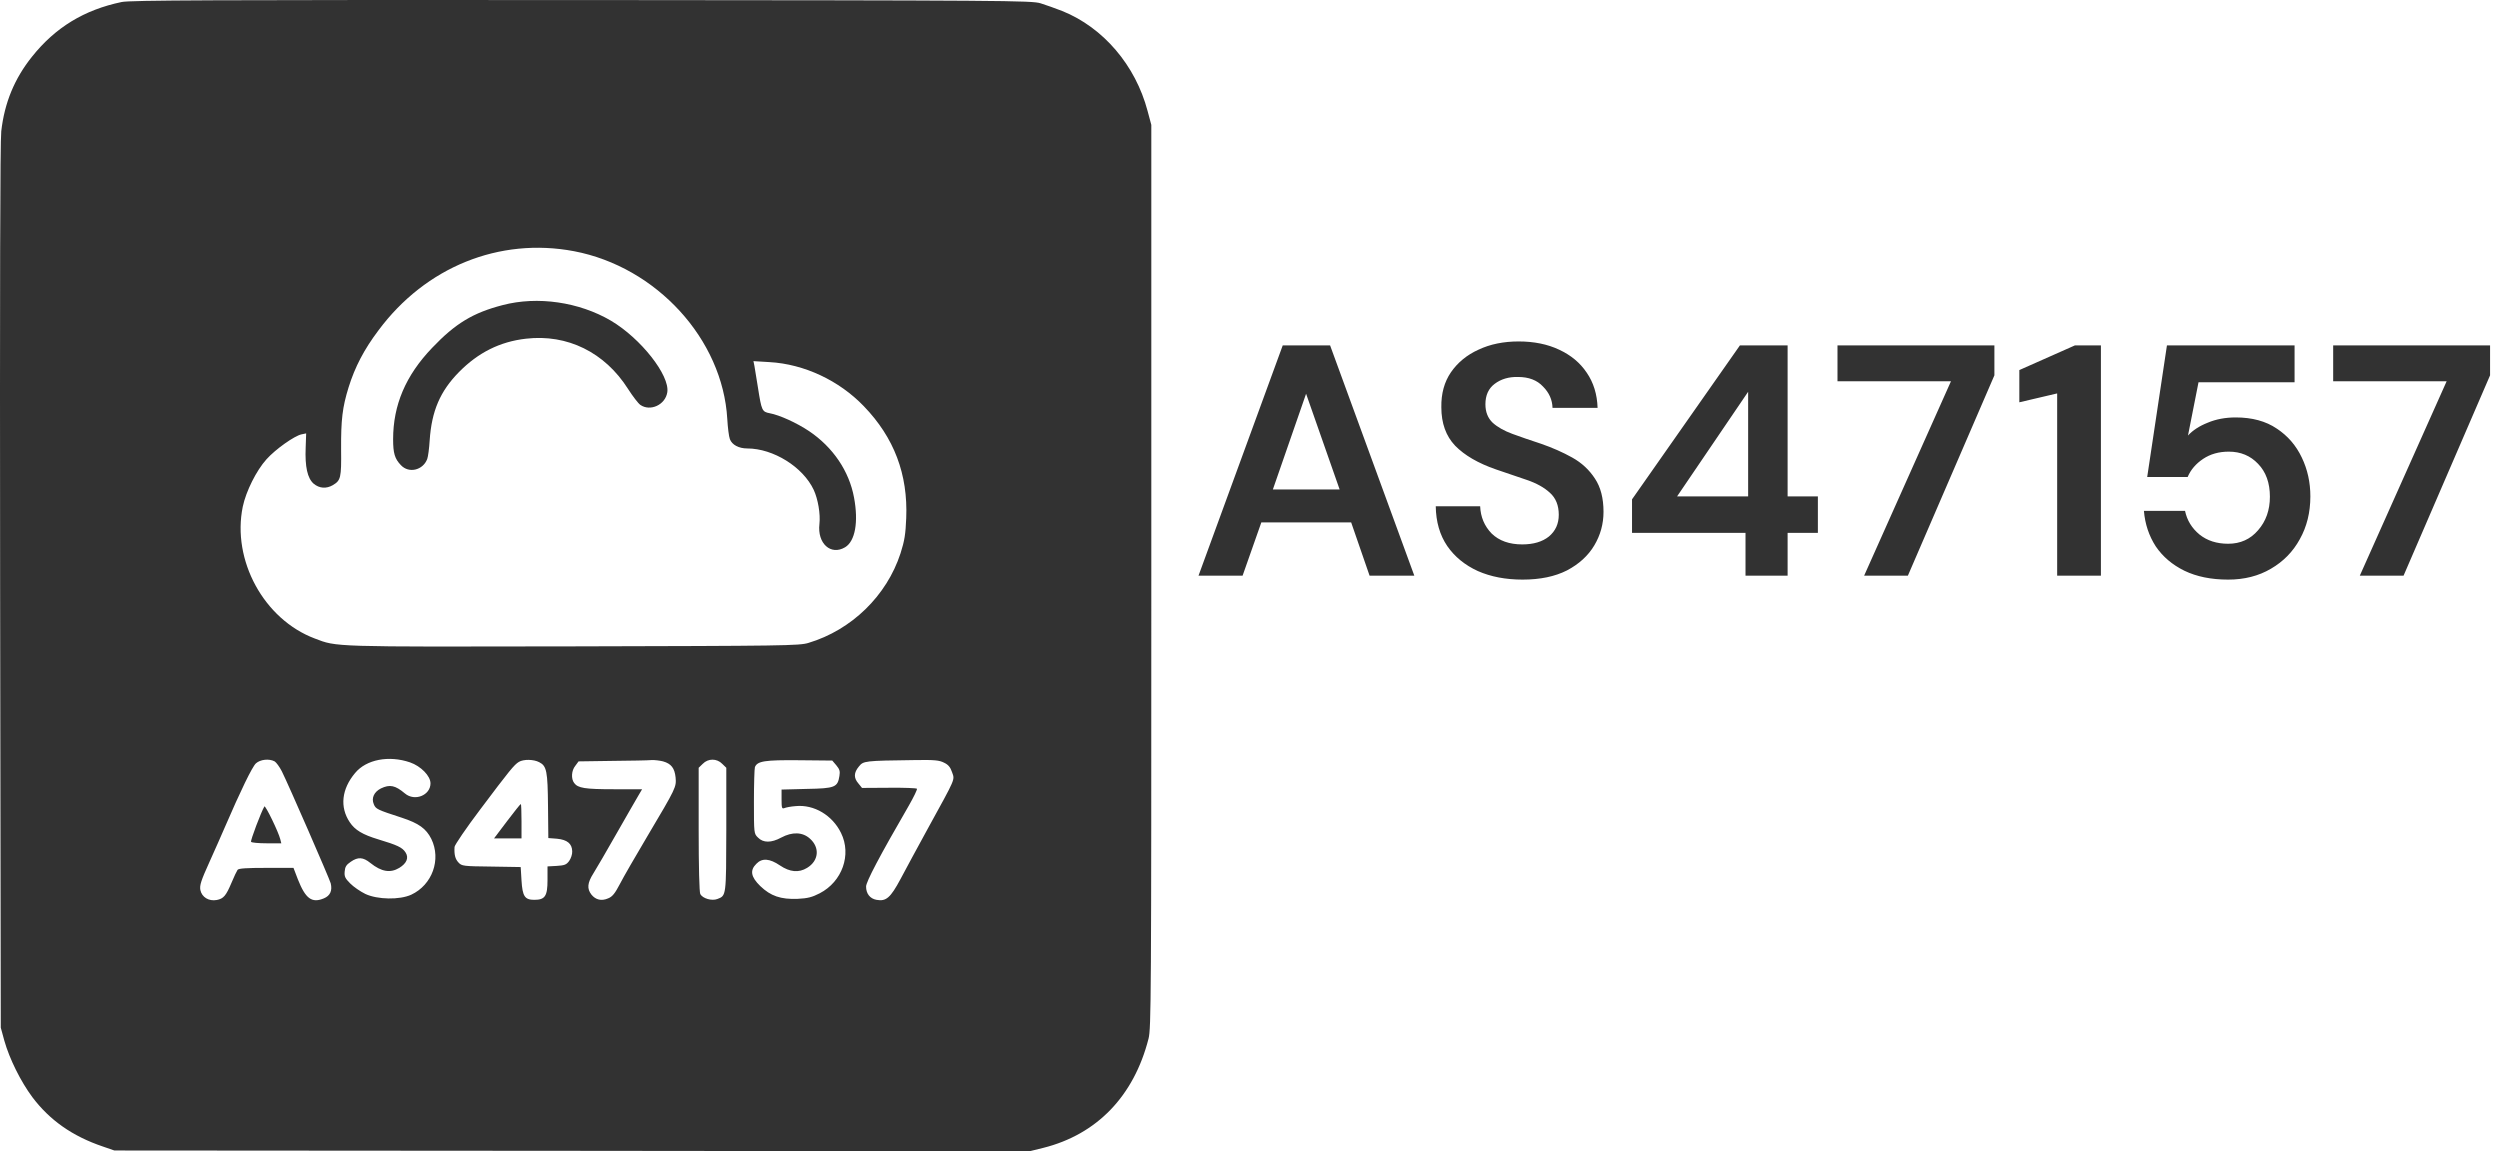
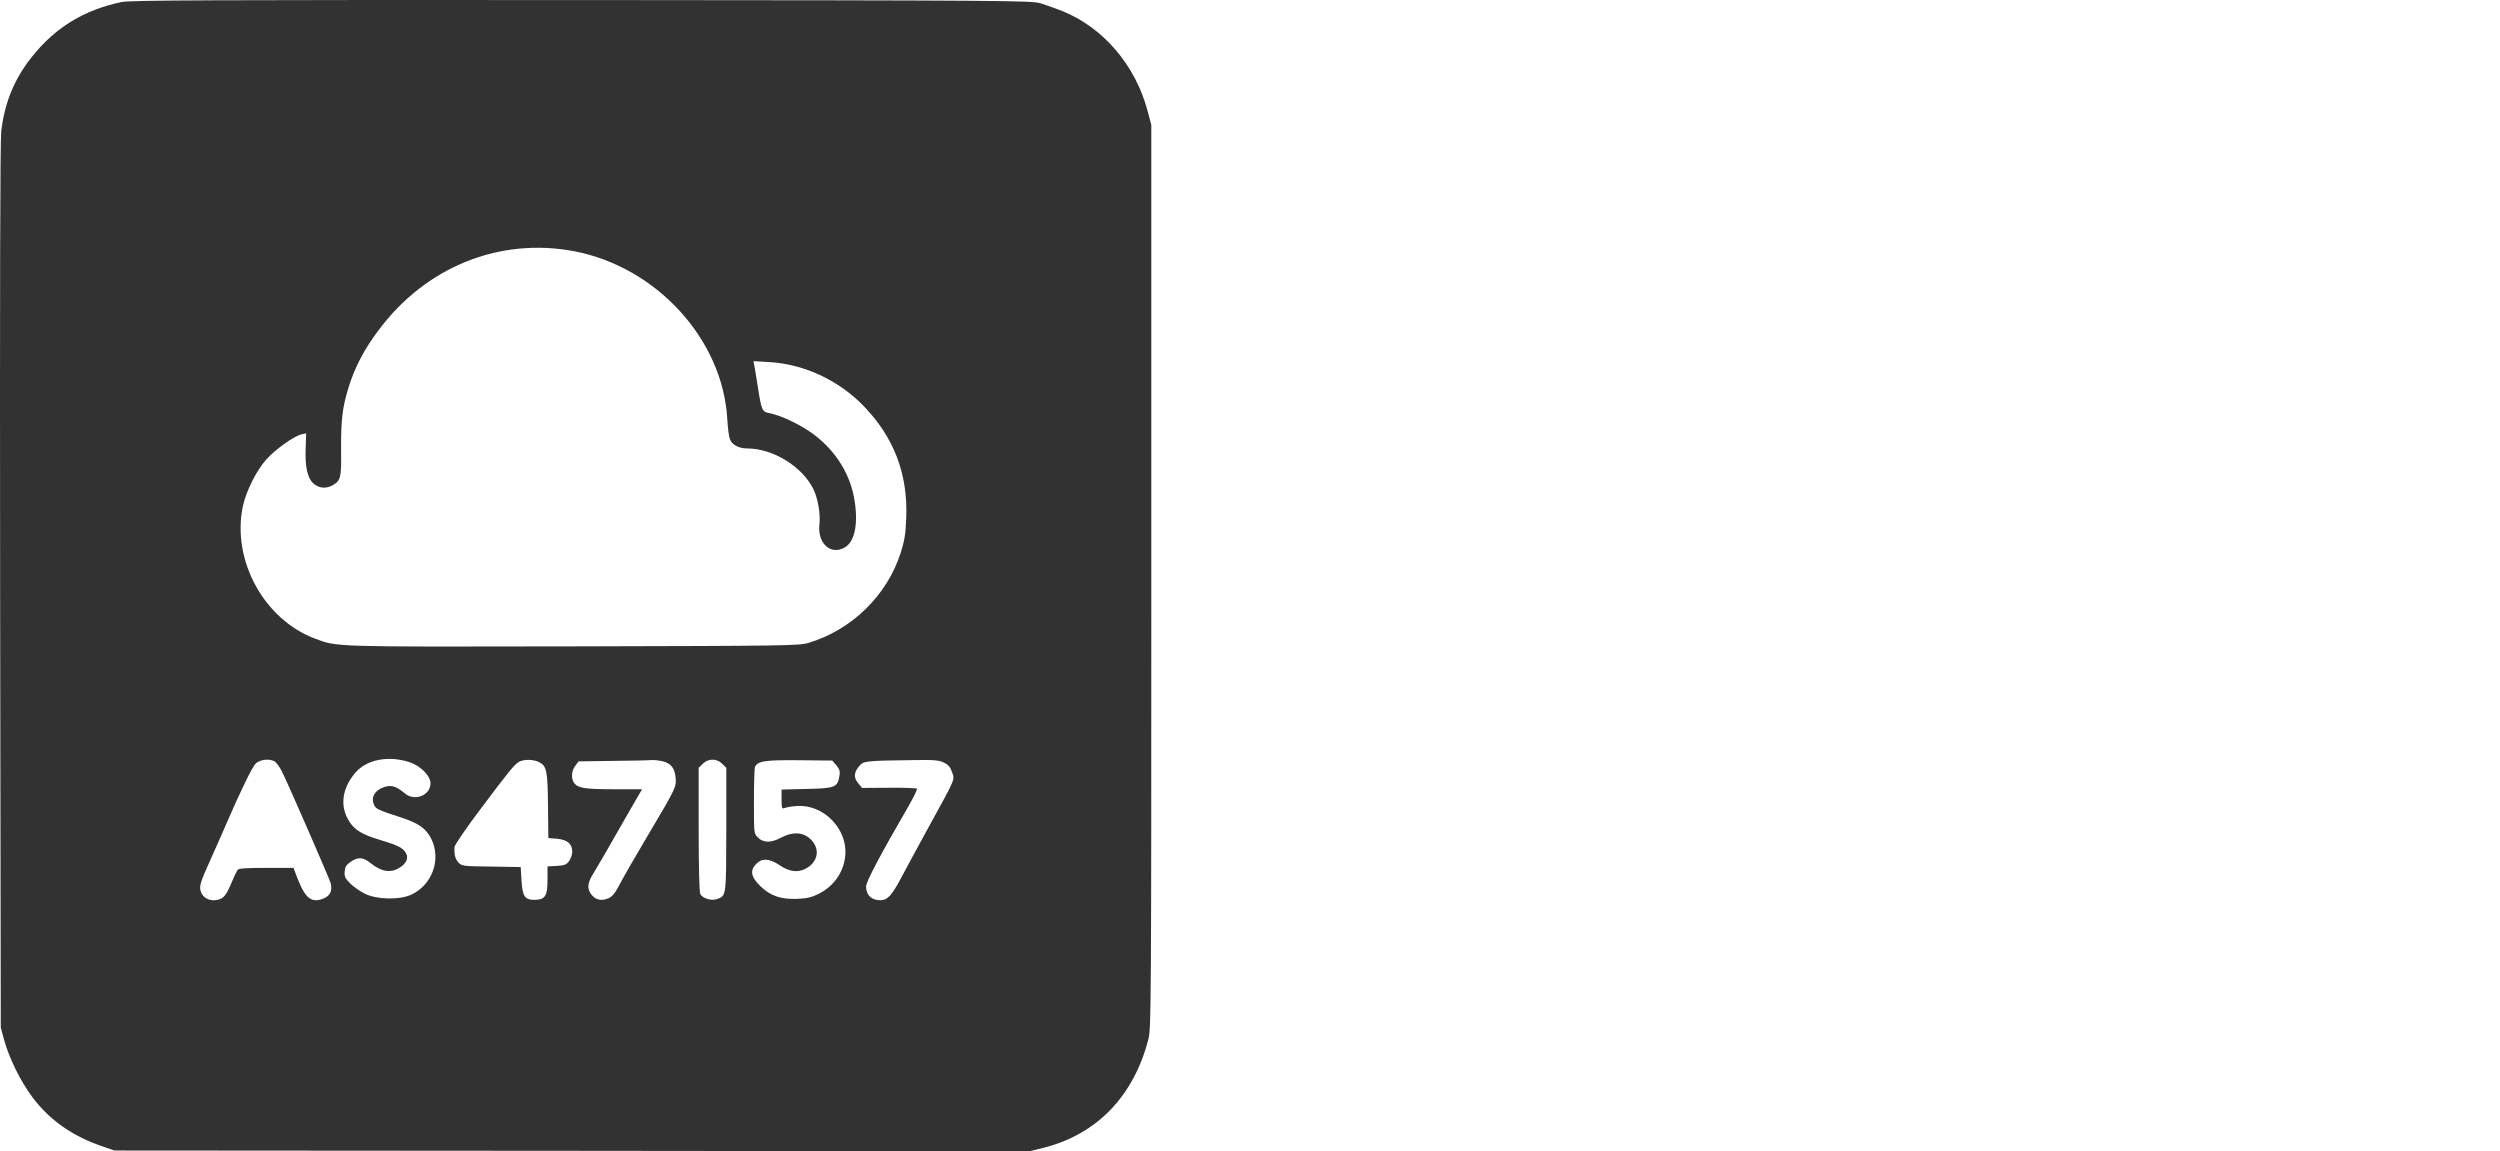
<svg xmlns="http://www.w3.org/2000/svg" width="304" height="140" viewBox="0 0 304 140" fill="none">
-   <path d="M145.74 70L155.98 42H161.74L171.98 70H166.54L164.3 63.52H153.38L151.1 70H145.74ZM154.78 59.52H162.9L158.82 47.88L154.78 59.52ZM185.147 70.48C183.094 70.48 181.281 70.133 179.707 69.44C178.134 68.72 176.894 67.707 175.987 66.4C175.081 65.067 174.614 63.453 174.587 61.56H179.987C180.041 62.867 180.507 63.973 181.387 64.88C182.294 65.76 183.534 66.2 185.107 66.2C186.467 66.2 187.547 65.88 188.347 65.24C189.147 64.573 189.547 63.693 189.547 62.6C189.547 61.453 189.187 60.56 188.467 59.92C187.774 59.28 186.841 58.76 185.667 58.36C184.494 57.96 183.241 57.533 181.907 57.08C179.747 56.333 178.094 55.373 176.947 54.2C175.827 53.027 175.267 51.467 175.267 49.52C175.241 47.867 175.627 46.453 176.427 45.28C177.254 44.08 178.374 43.16 179.787 42.52C181.201 41.853 182.827 41.52 184.667 41.52C186.534 41.52 188.174 41.853 189.587 42.52C191.027 43.187 192.147 44.12 192.947 45.32C193.774 46.52 194.214 47.947 194.267 49.6H188.787C188.761 48.613 188.374 47.747 187.627 47C186.907 46.227 185.894 45.84 184.587 45.84C183.467 45.813 182.521 46.093 181.747 46.68C181.001 47.24 180.627 48.067 180.627 49.16C180.627 50.093 180.921 50.84 181.507 51.4C182.094 51.933 182.894 52.387 183.907 52.76C184.921 53.133 186.081 53.533 187.387 53.96C188.774 54.44 190.041 55 191.187 55.64C192.334 56.28 193.254 57.133 193.947 58.2C194.641 59.24 194.987 60.587 194.987 62.24C194.987 63.707 194.614 65.067 193.867 66.32C193.121 67.573 192.014 68.587 190.547 69.36C189.081 70.107 187.281 70.48 185.147 70.48ZM212.254 70V64.8H198.454V60.72L211.574 42H217.374V60.36H221.054V64.8H217.374V70H212.254ZM203.934 60.36H212.574V47.64L203.934 60.36ZM226.679 70L237.239 46.36H223.439V42H242.519V45.64L231.999 70H226.679ZM250.151 70V47.84L245.551 48.92V45L252.311 42H255.471V70H250.151ZM270.94 70.48C268.886 70.48 267.113 70.12 265.62 69.4C264.153 68.68 262.993 67.693 262.14 66.44C261.313 65.16 260.833 63.72 260.7 62.12H265.7C265.94 63.267 266.526 64.227 267.46 65C268.393 65.747 269.553 66.12 270.94 66.12C272.433 66.12 273.646 65.573 274.58 64.48C275.54 63.387 276.02 62.027 276.02 60.4C276.02 58.72 275.54 57.387 274.58 56.4C273.646 55.413 272.46 54.92 271.02 54.92C269.82 54.92 268.78 55.213 267.9 55.8C267.02 56.387 266.393 57.12 266.02 58H261.1L263.5 42H279.02V46.48H267.34L266.06 52.96C266.646 52.32 267.446 51.8 268.46 51.4C269.473 50.973 270.606 50.76 271.86 50.76C273.86 50.76 275.526 51.213 276.86 52.12C278.193 53 279.206 54.173 279.9 55.64C280.593 57.08 280.94 58.653 280.94 60.36C280.94 62.307 280.513 64.04 279.66 65.56C278.833 67.08 277.66 68.28 276.14 69.16C274.646 70.04 272.913 70.48 270.94 70.48ZM286.953 70L297.513 46.36H283.713V42H302.793V45.64L292.273 70H286.953Z" fill="#323232" />
  <path d="M14.798 0.244C10.232 1.2 6.734 3.332 3.888 6.898C1.754 9.567 0.548 12.496 0.153 15.963C0.015 17.198 -0.025 35.048 0.015 71.367L0.094 124.959L0.528 126.552C1.161 128.784 2.525 131.513 3.928 133.406C6.042 136.215 8.809 138.167 12.525 139.422L13.908 139.9L69.543 139.94L125.158 140L126.857 139.582C133.379 137.948 137.885 133.286 139.664 126.293C139.98 125.038 140 121.492 140 70.072V15.185L139.545 13.492C138.083 7.954 134.17 3.352 129.17 1.339C128.359 1.021 127.173 0.602 126.541 0.403C125.434 0.064 122.45 0.044 70.729 0.005C25.707 -0.015 15.865 0.024 14.798 0.244ZM69.8 30.546C79.84 32.458 87.883 41.264 88.437 50.946C88.496 51.982 88.634 53.098 88.753 53.397C89.01 54.094 89.84 54.532 90.868 54.532C94.03 54.532 97.647 56.784 98.951 59.573C99.465 60.688 99.781 62.501 99.643 63.717C99.366 66.088 101.026 67.582 102.765 66.546C103.991 65.809 104.406 63.478 103.852 60.509C103.259 57.282 101.283 54.373 98.378 52.421C96.856 51.405 94.781 50.468 93.595 50.249C92.666 50.07 92.607 49.93 92.172 47.161C91.975 46.006 91.777 44.81 91.737 44.492L91.619 43.914L93.575 44.033C97.785 44.272 102.034 46.265 105.038 49.392C108.734 53.218 110.414 57.68 110.197 62.999C110.117 64.952 109.999 65.729 109.505 67.283C107.825 72.443 103.556 76.607 98.299 78.18C97.192 78.519 95.334 78.539 69.642 78.599C40.115 78.659 41.004 78.678 38.277 77.642C32.091 75.312 28.178 68.12 29.522 61.605C29.917 59.732 31.182 57.202 32.407 55.847C33.514 54.612 35.806 52.998 36.656 52.819L37.229 52.7L37.17 54.413C37.071 56.764 37.388 58.158 38.139 58.816C38.83 59.394 39.68 59.453 40.471 58.995C41.439 58.417 41.518 58.118 41.478 54.632C41.459 51.026 41.637 49.532 42.388 47.101C43.158 44.631 44.265 42.499 46.024 40.168C51.756 32.458 60.728 28.832 69.8 30.546ZM49.858 92.704C51.182 93.162 52.349 94.358 52.349 95.254C52.349 96.708 50.431 97.485 49.246 96.489C48.06 95.493 47.408 95.354 46.321 95.872C45.49 96.29 45.135 97.047 45.451 97.784C45.688 98.382 45.866 98.462 48.87 99.438C50.925 100.115 51.815 100.753 52.447 102.008C53.673 104.518 52.566 107.606 49.997 108.801C48.593 109.439 45.906 109.399 44.423 108.702C43.811 108.403 43 107.845 42.585 107.427C41.973 106.809 41.854 106.59 41.913 105.972C41.953 105.415 42.111 105.156 42.645 104.797C43.534 104.179 44.147 104.219 45.036 104.936C46.38 106.012 47.467 106.192 48.554 105.534C49.463 104.976 49.74 104.299 49.305 103.641C48.91 103.044 48.317 102.765 46.004 102.068C44.087 101.49 43.158 100.932 42.526 99.976C41.301 98.143 41.538 95.951 43.178 93.999C44.542 92.345 47.289 91.827 49.858 92.704ZM33.395 92.584C33.593 92.704 33.988 93.242 34.265 93.78C35.075 95.394 40.056 106.829 40.214 107.407C40.431 108.303 40.154 108.921 39.384 109.24C37.921 109.857 37.15 109.279 36.221 106.929L35.688 105.534H32.387C29.976 105.534 29.027 105.594 28.889 105.773C28.79 105.913 28.454 106.61 28.158 107.327C27.486 108.921 27.189 109.279 26.359 109.439C25.391 109.618 24.541 109.1 24.363 108.224C24.264 107.646 24.442 107.088 25.47 104.817C26.142 103.323 26.992 101.41 27.348 100.573C29.265 96.131 30.668 93.242 31.122 92.823C31.656 92.345 32.723 92.226 33.395 92.584ZM65.57 92.684C66.48 93.142 66.598 93.78 66.638 98.023L66.677 101.908L67.725 101.988C68.97 102.107 69.563 102.586 69.582 103.522C69.602 103.88 69.424 104.398 69.207 104.697C68.871 105.156 68.634 105.235 67.685 105.295L66.578 105.355V107.008C66.578 108.961 66.282 109.419 64.977 109.419C63.811 109.419 63.535 109.001 63.416 107.068L63.317 105.434L59.74 105.375C56.341 105.335 56.143 105.315 55.748 104.877C55.353 104.458 55.214 103.92 55.273 102.984C55.293 102.745 56.697 100.673 58.416 98.402C61.934 93.72 62.527 92.983 63.1 92.644C63.673 92.305 64.898 92.325 65.57 92.684ZM80.63 92.584C81.618 92.863 82.033 93.401 82.152 94.537C82.251 95.712 82.231 95.772 78.753 101.629C77.31 104.06 75.788 106.69 75.373 107.506C74.78 108.642 74.464 109.04 73.95 109.24C73.14 109.598 72.428 109.419 71.915 108.781C71.361 108.064 71.42 107.367 72.152 106.211C72.488 105.674 73.772 103.482 74.978 101.35C76.203 99.219 77.389 97.127 77.646 96.708L78.081 95.971H74.622C71.124 95.971 70.274 95.832 69.82 95.214C69.424 94.696 69.484 93.7 69.958 93.122L70.353 92.584L74.444 92.525C76.697 92.505 78.852 92.465 79.227 92.425C79.603 92.405 80.235 92.485 80.63 92.584ZM87.824 92.883L88.318 93.361V100.892C88.299 109.02 88.318 108.901 87.231 109.319C86.559 109.578 85.453 109.26 85.156 108.722C85.037 108.503 84.958 105.434 84.958 100.852V93.361L85.453 92.883C86.105 92.206 87.172 92.206 87.824 92.883ZM101.698 93.063C102.093 93.541 102.173 93.78 102.074 94.358C101.856 95.732 101.54 95.872 98.101 95.931L95.038 96.011V97.206C95.038 98.262 95.077 98.382 95.394 98.262C95.572 98.183 96.184 98.063 96.757 98.023C98.991 97.804 101.224 99.139 102.271 101.291C103.576 103.94 102.41 107.208 99.682 108.622C98.753 109.1 98.22 109.24 96.994 109.299C94.939 109.379 93.714 108.961 92.449 107.745C91.302 106.63 91.164 105.833 91.975 105.036C92.666 104.319 93.575 104.379 94.84 105.235C96.046 106.052 97.133 106.152 98.141 105.534C99.564 104.677 99.722 103.064 98.477 101.968C97.587 101.171 96.342 101.131 94.998 101.848C93.793 102.506 92.805 102.506 92.172 101.848C91.678 101.37 91.678 101.35 91.678 97.485C91.678 95.354 91.737 93.461 91.797 93.282C92.093 92.545 92.982 92.405 97.172 92.445L101.204 92.485L101.698 93.063ZM114.801 92.744C115.315 92.983 115.572 93.302 115.77 93.899C116.106 94.876 116.284 94.457 112.825 100.753C111.6 103.004 110.098 105.753 109.505 106.889C108.279 109.18 107.746 109.638 106.58 109.419C105.789 109.279 105.315 108.662 105.315 107.805C105.315 107.227 106.936 104.139 110.513 97.963C111.106 96.927 111.56 95.991 111.501 95.912C111.461 95.832 109.92 95.772 108.121 95.792L104.821 95.812L104.386 95.274C103.793 94.597 103.813 93.959 104.445 93.202C104.999 92.525 105.098 92.505 111.244 92.425C113.635 92.385 114.228 92.445 114.801 92.744Z" fill="#323232" />
-   <path d="M61.124 37.1C57.507 38.037 55.372 39.332 52.546 42.3C49.325 45.667 47.803 49.253 47.803 53.417C47.803 55.11 48.001 55.788 48.752 56.565C49.72 57.6 51.44 57.182 51.953 55.807C52.052 55.548 52.191 54.532 52.25 53.536C52.487 49.99 53.515 47.58 55.807 45.248C58.139 42.878 60.788 41.543 63.97 41.184C68.99 40.607 73.535 42.838 76.361 47.281C76.934 48.177 77.606 49.054 77.863 49.233C79.069 50.07 80.907 49.233 81.144 47.699C81.46 45.647 77.923 41.145 74.286 38.993C70.412 36.722 65.373 35.985 61.124 37.1Z" fill="#323232" />
-   <path d="M32.15 98.063C31.755 98.721 30.431 102.227 30.529 102.366C30.589 102.466 31.439 102.546 32.427 102.546H34.206L34.087 102.068C33.87 101.171 32.269 97.884 32.15 98.063Z" fill="#323232" />
-   <path d="M61.657 99.856L60.076 101.948H61.736H63.416V99.856C63.416 98.701 63.377 97.764 63.337 97.764C63.278 97.764 62.527 98.701 61.657 99.856Z" fill="#323232" />
</svg>